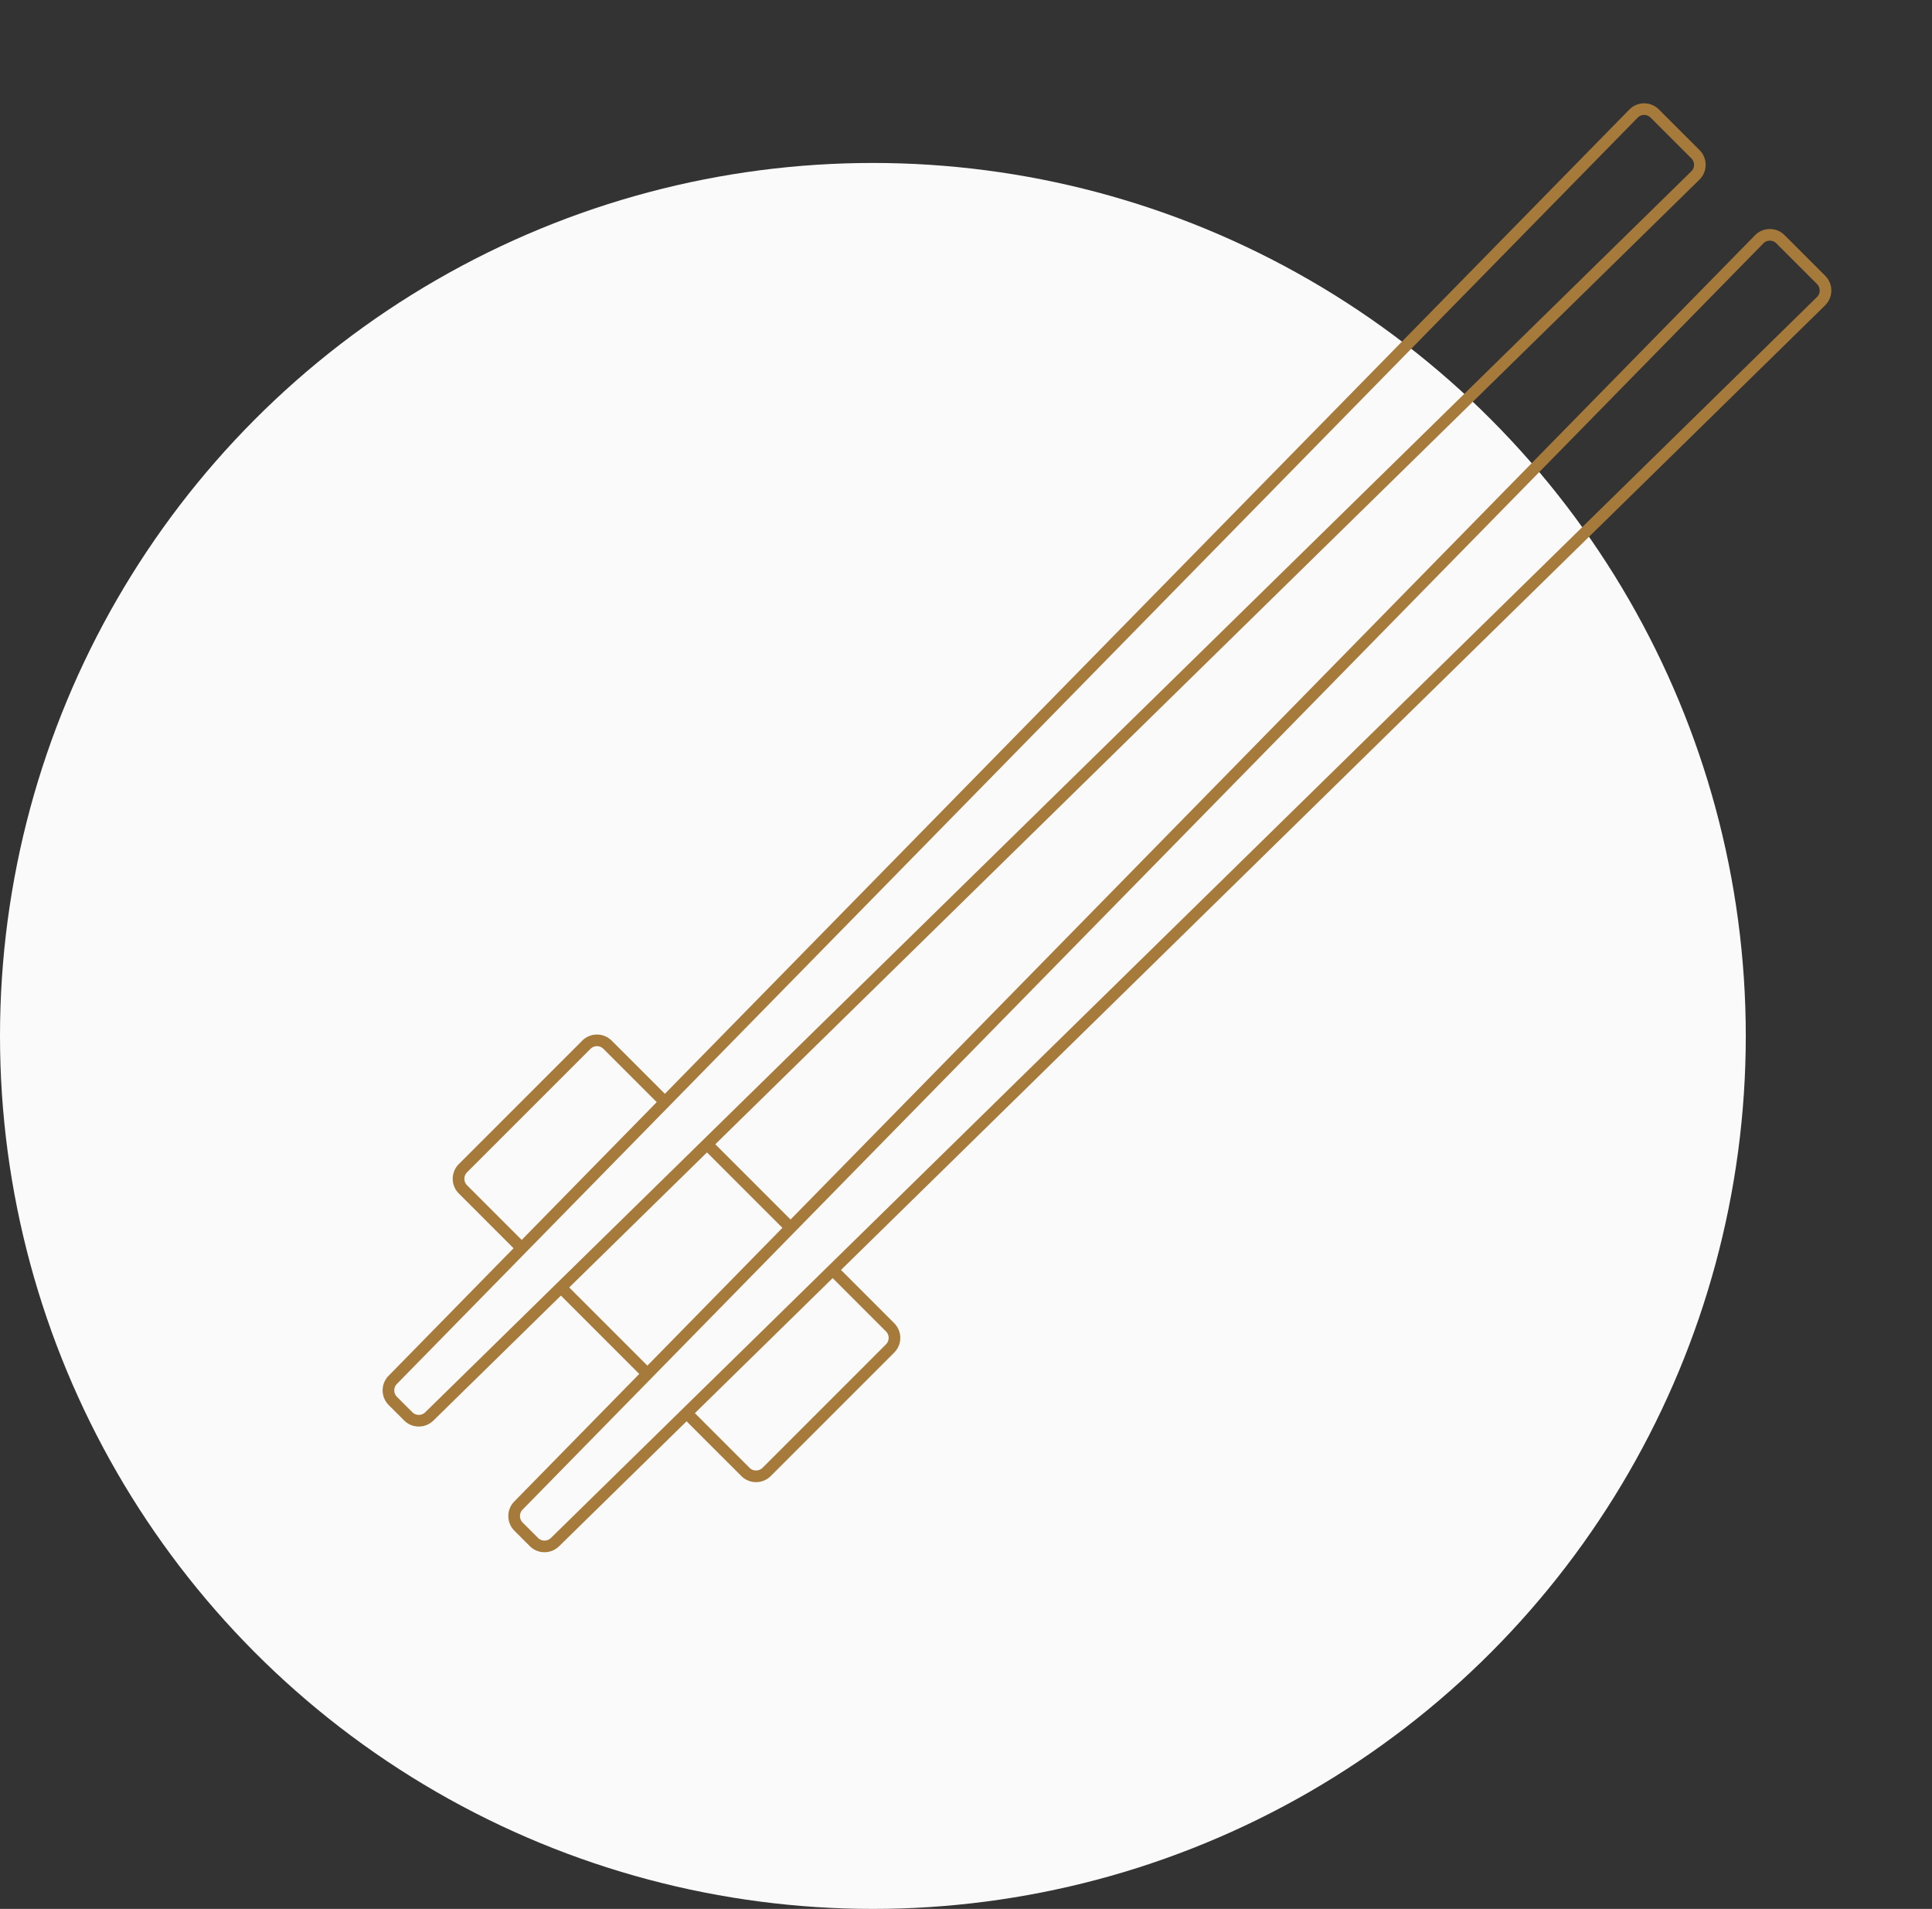
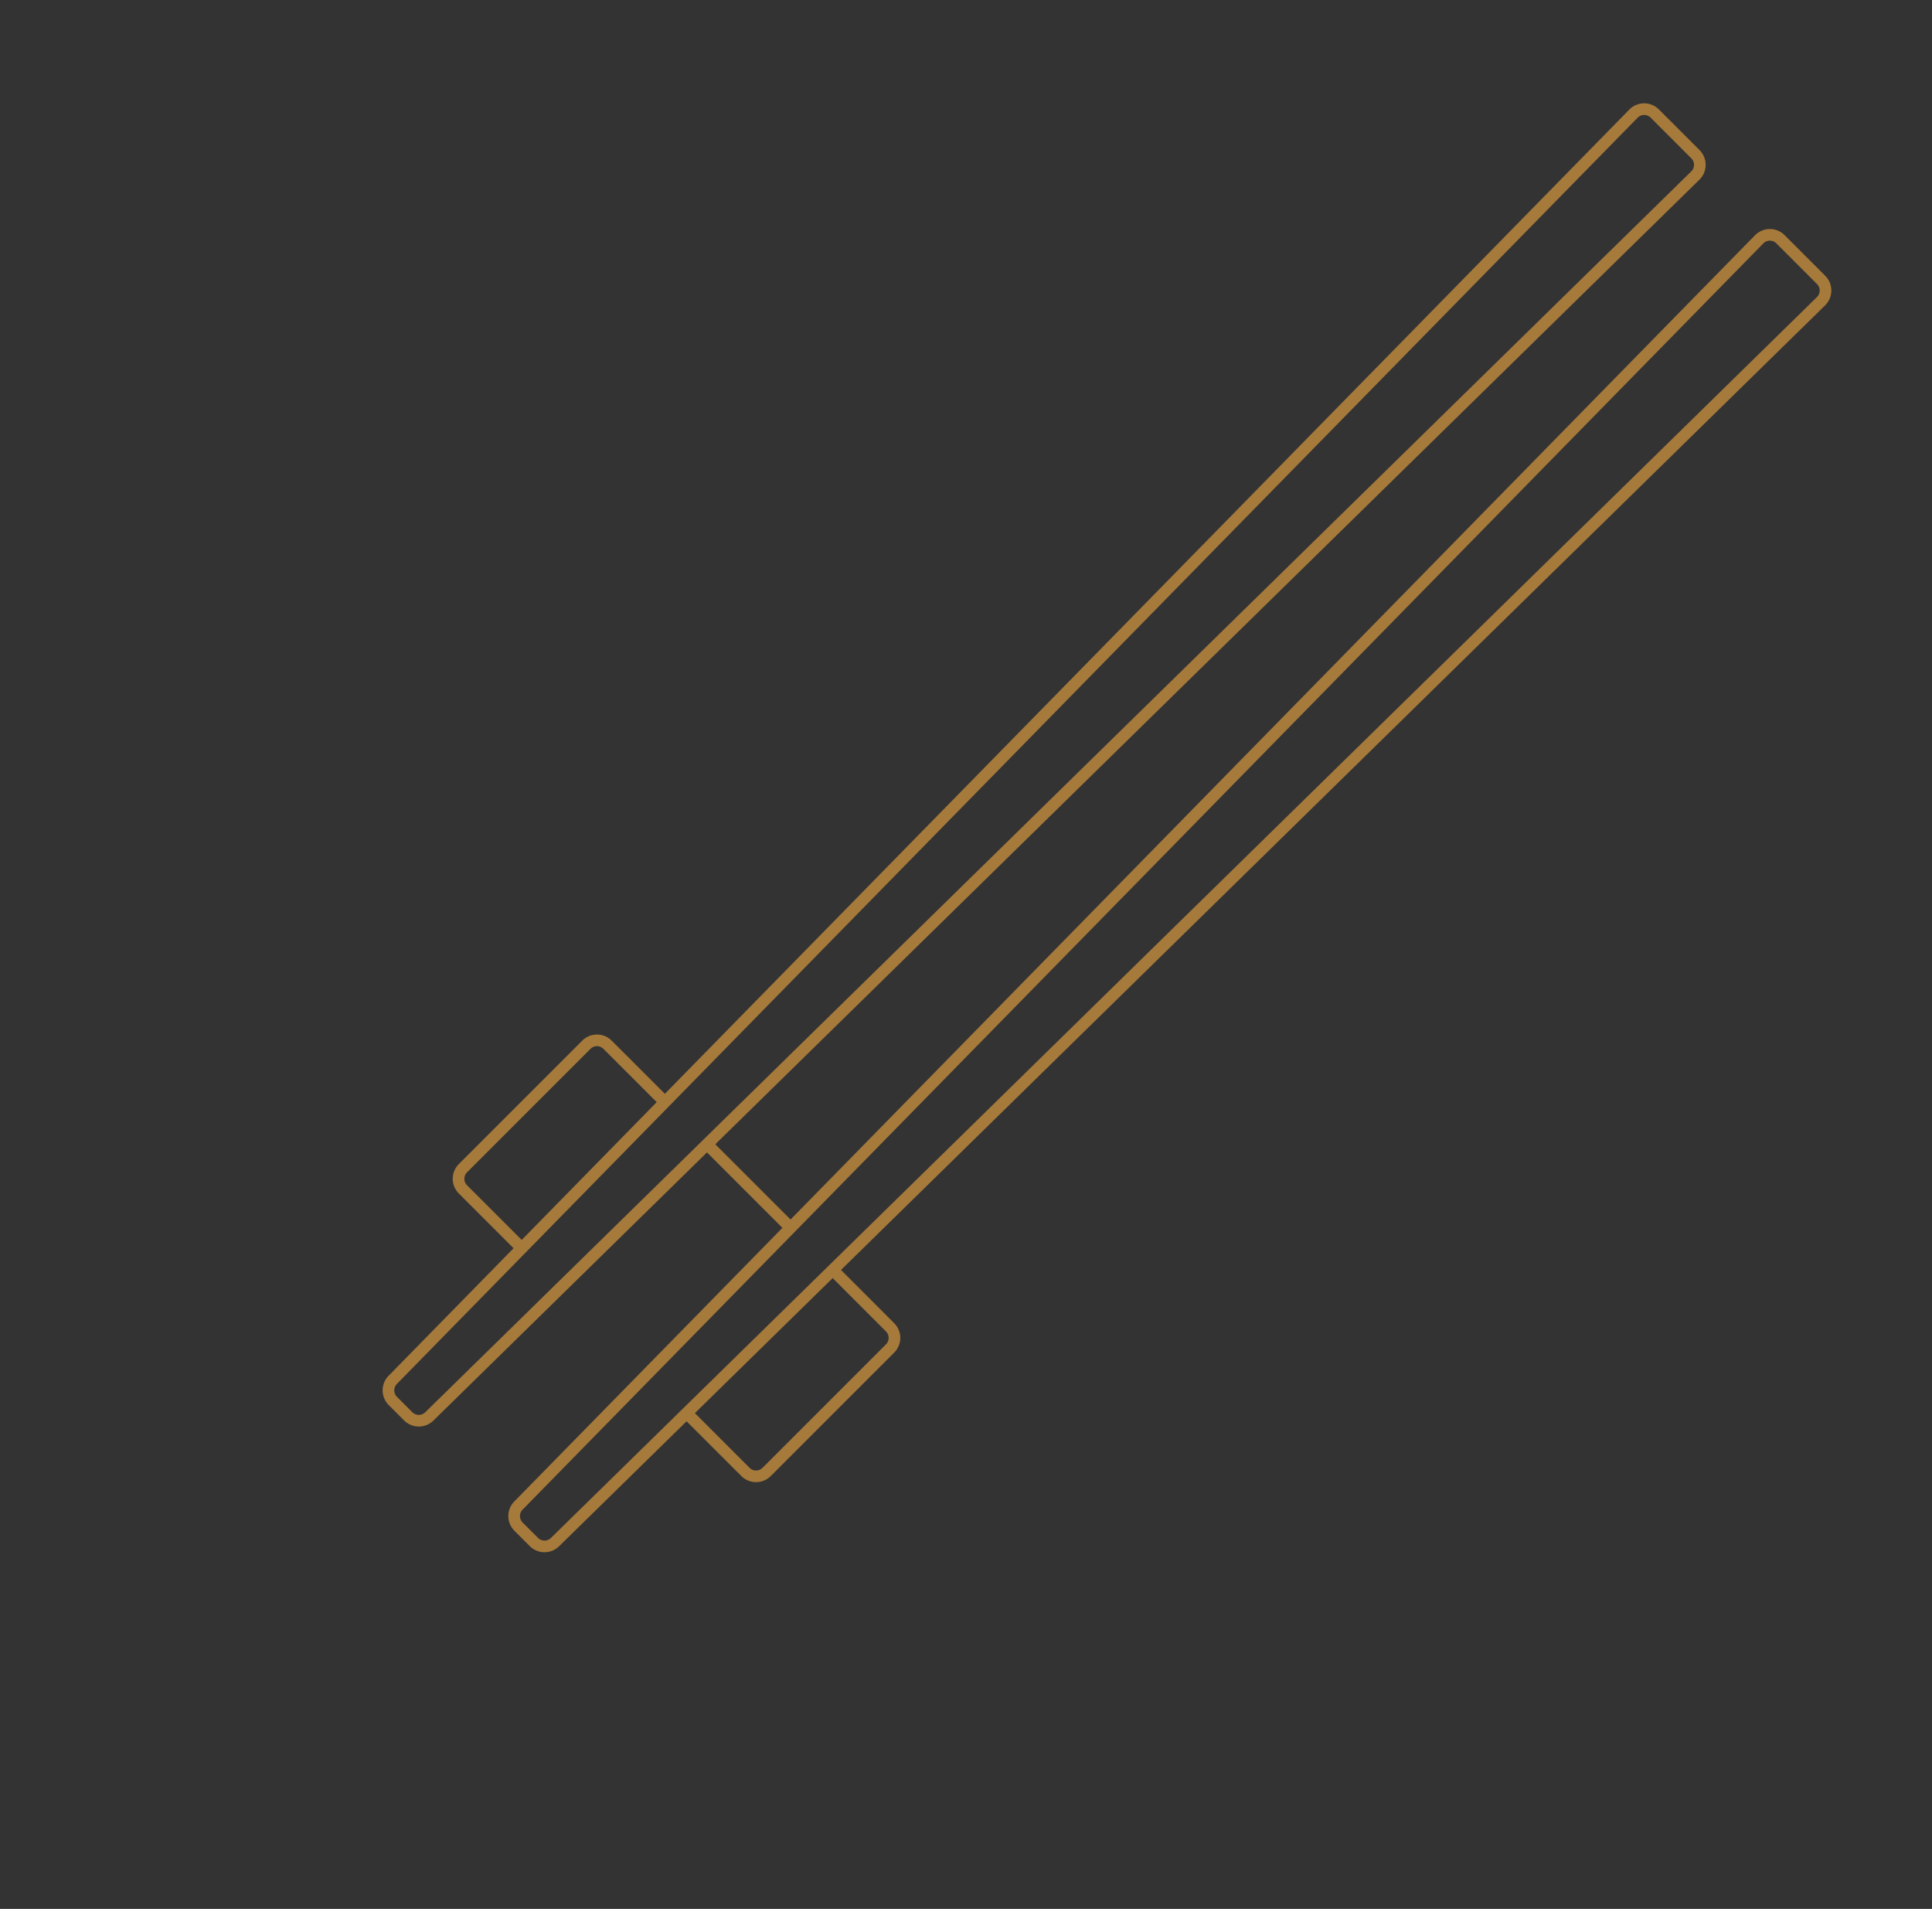
<svg xmlns="http://www.w3.org/2000/svg" width="166" height="164">
  <rect width="100%" height="100%" fill="#333333" stroke="none" />
  <g data-name="Group 11574" transform="translate(-649 -2062)">
-     <circle cx="75" cy="75" r="75" transform="translate(649 2076)" fill="#fafafa" />
    <g fill="none">
      <g data-name="Group 11499" stroke="#a67a3b" stroke-miterlimit="10">
        <path data-name="Path 22003" d="M693.83 2169.237l-5.056-5.056a1.288 1.288 0 010-1.816l10.61-10.61a1.288 1.288 0 011.816 0l4.931 4.93" />
-         <path data-name="Line 24" d="M704.629 2180.036l-7.305-7.305" />
        <path data-name="Path 22004" d="M720.549 2171.103l4.93 4.931a1.288 1.288 0 010 1.816l-10.61 10.61a1.288 1.288 0 01-1.817 0l-4.931-4.93" />
        <path data-name="Line 25" d="M709.75 2160.305l7.179 7.179" />
        <g data-name="Group 11498">
          <path data-name="Path 22005" d="M684.076 2183.683l-1.325-1.325a1.288 1.288 0 010-1.817l106.609-108.789a1.288 1.288 0 011.817 0l3.5 3.5a1.288 1.288 0 010 1.817l-108.783 106.614a1.289 1.289 0 01-1.818 0z" />
          <path data-name="Path 22006" d="M694.876 2194.482l-1.325-1.325a1.288 1.288 0 010-1.817l106.609-108.789a1.288 1.288 0 011.816 0l3.5 3.5a1.289 1.289 0 010 1.817l-108.784 106.614a1.288 1.288 0 01-1.816 0z" />
        </g>
      </g>
      <path data-name="Rectangle 2504" d="M673 2062h142v142H673z" />
    </g>
  </g>
</svg>